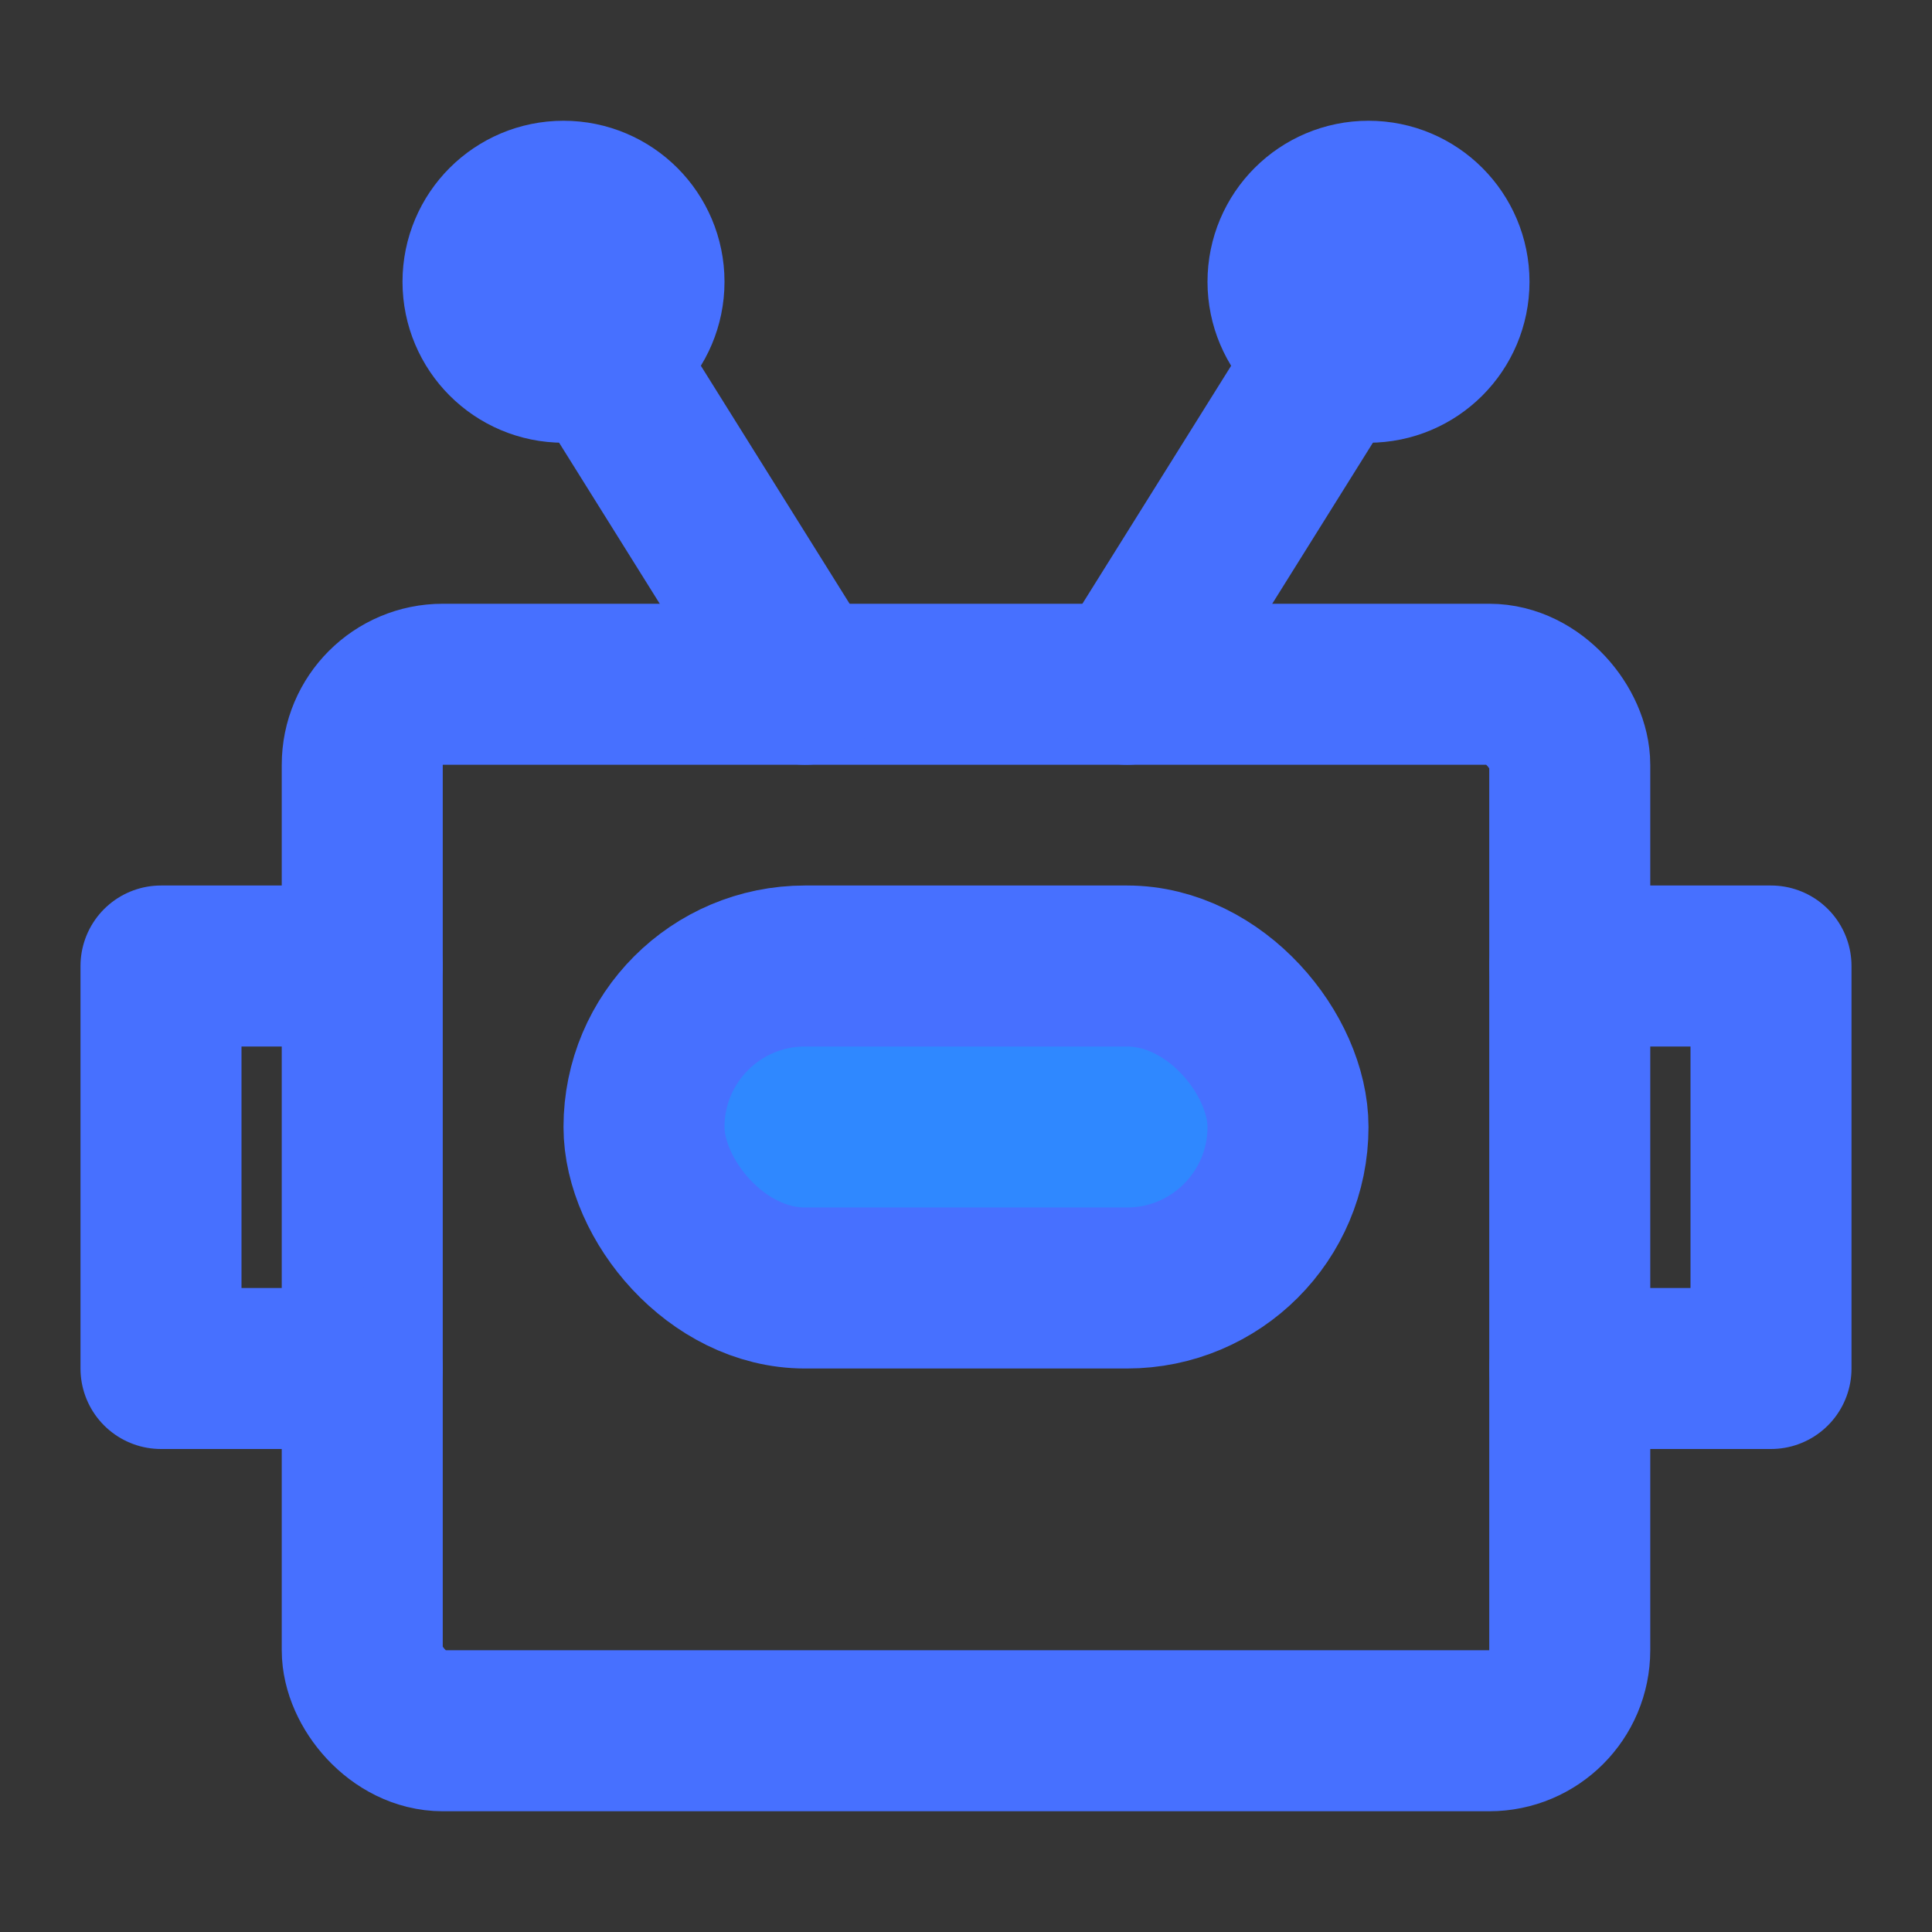
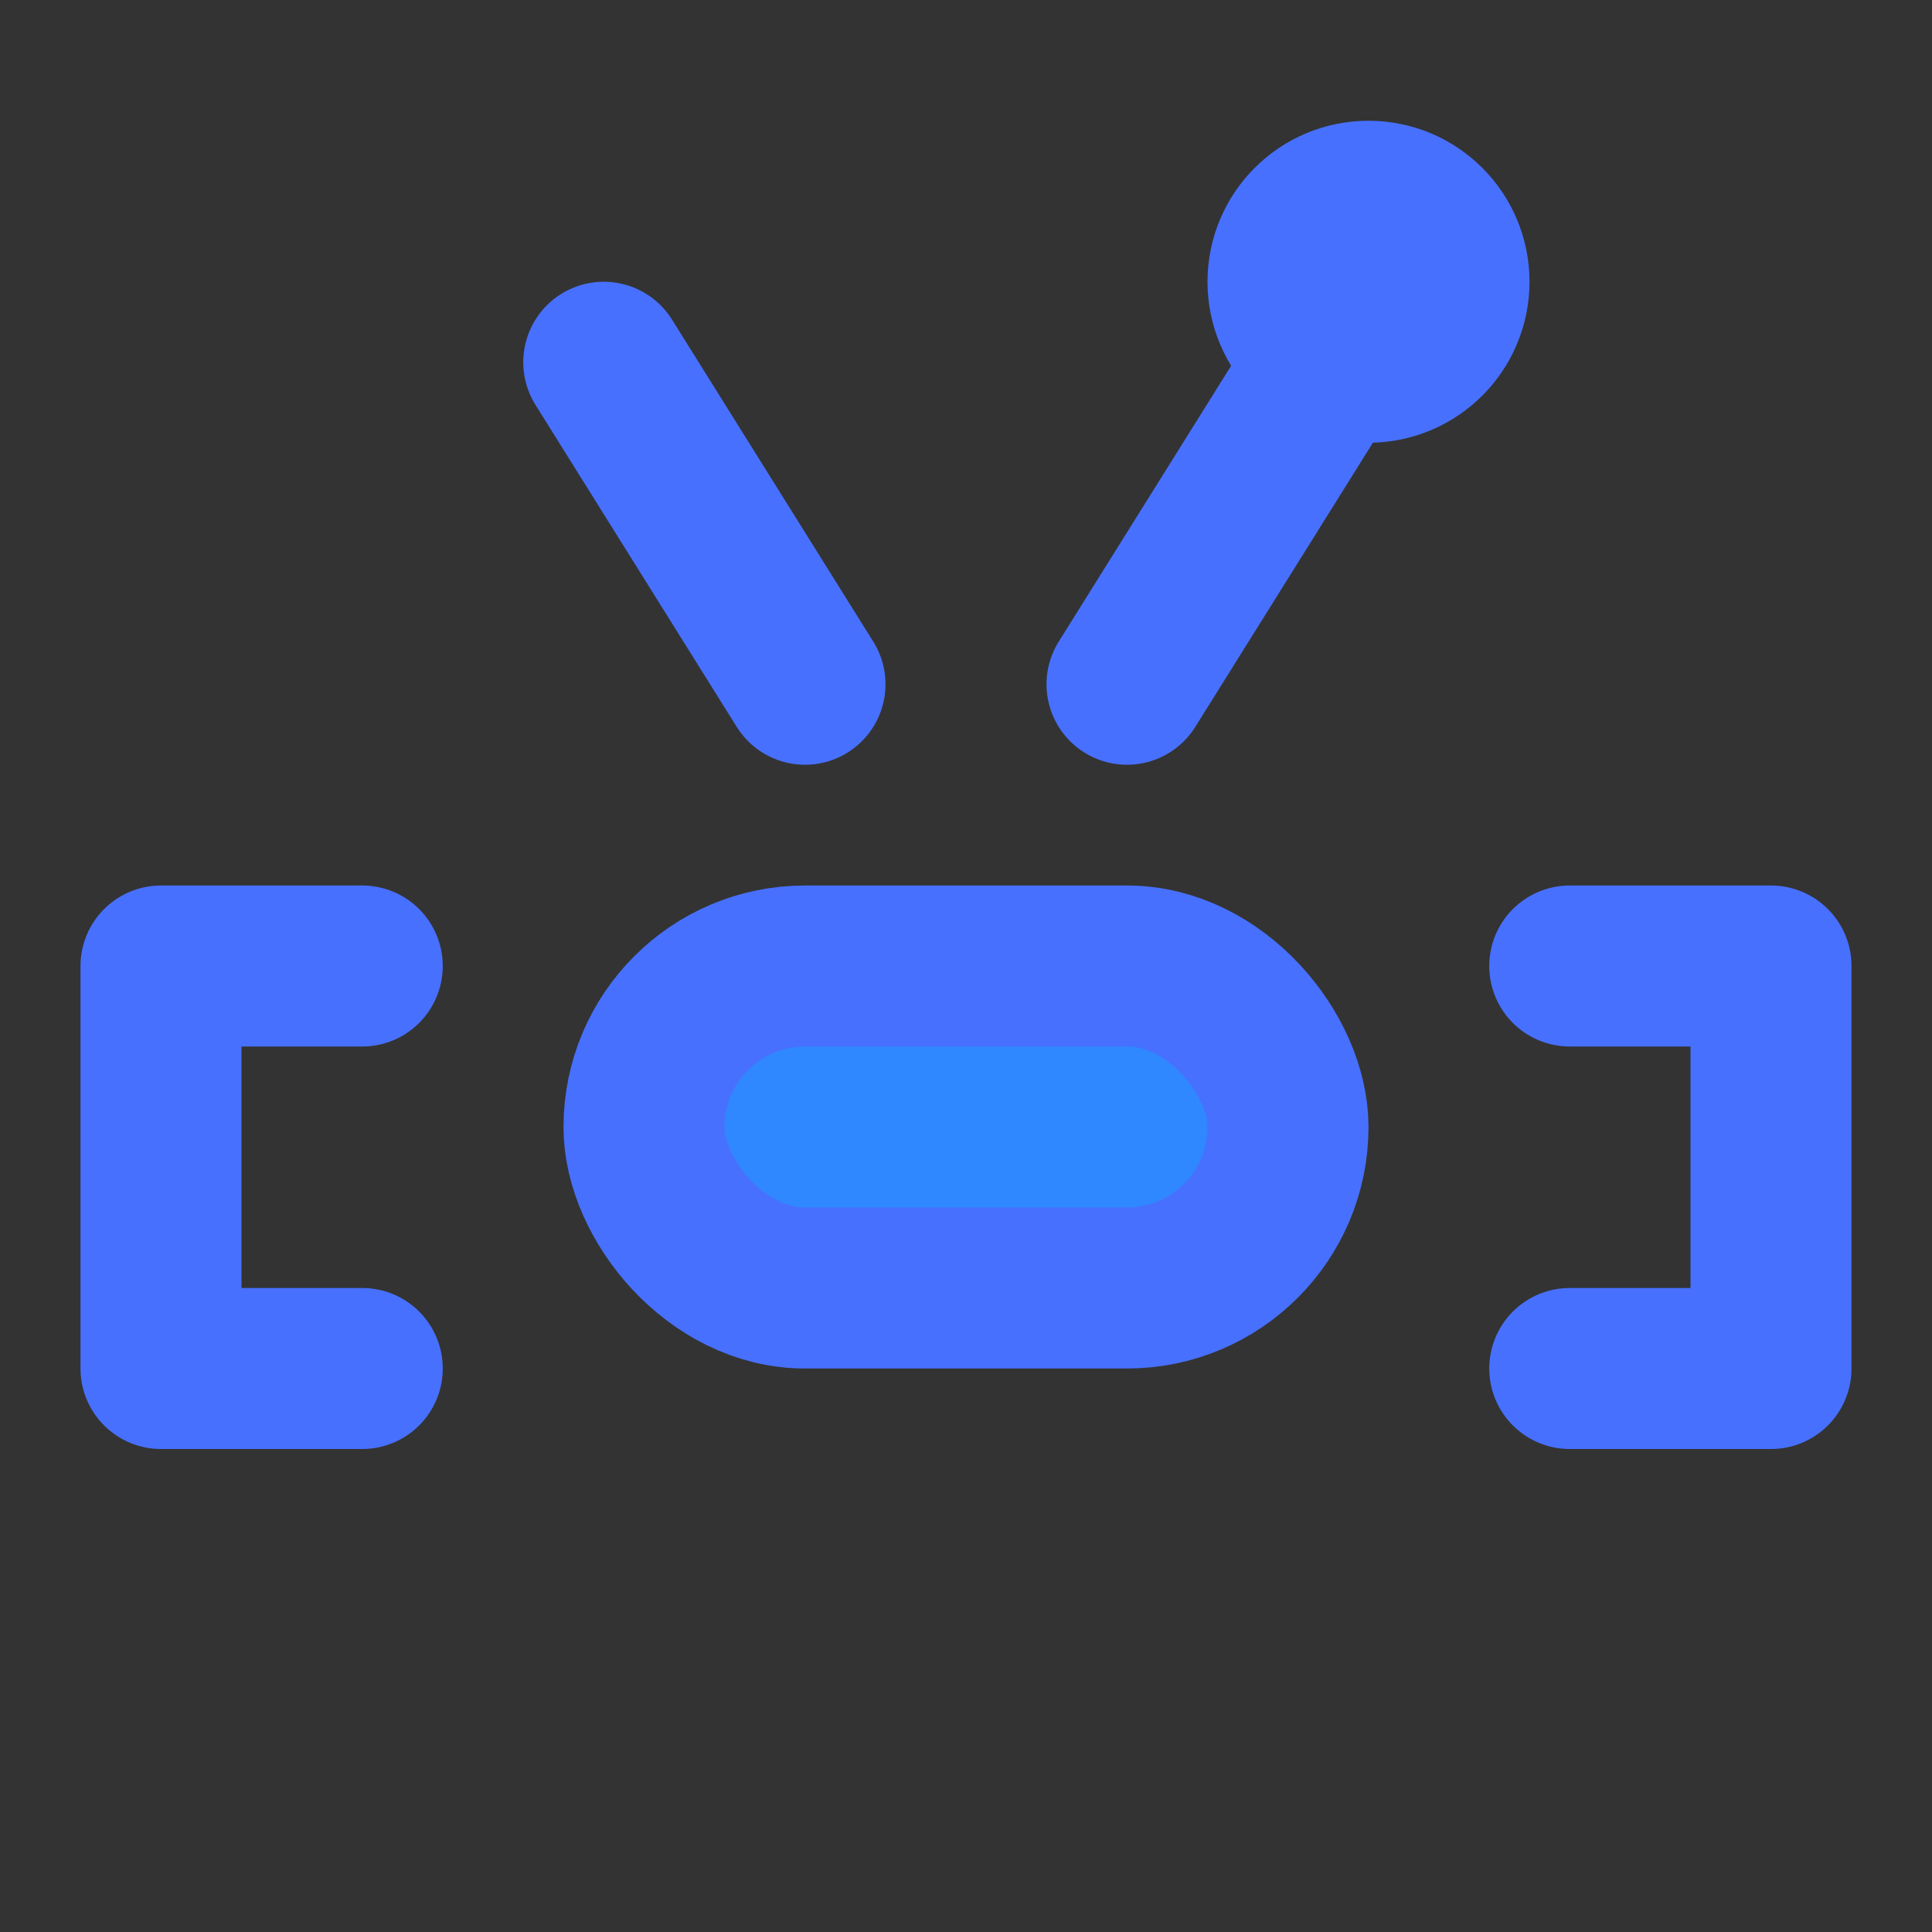
<svg xmlns="http://www.w3.org/2000/svg" width="800px" height="800px" viewBox="0 0 48 48" fill="none">
  <rect x="0" y="0" width="48" height="48" fill="#333333" stroke="none" />
  <g id="SVGRepo_bgCarrier" stroke-width="0" />
  <g id="SVGRepo_tracerCarrier" stroke-linecap="round" stroke-linejoin="round" />
  <g id="SVGRepo_iconCarrier">
-     <rect width="48" height="48" fill="white" fill-opacity="0.01" />
-     <rect x="9" y="17" width="30" height="26" rx="2" stroke="#4770FF" stroke-width="4" stroke-linecap="round" stroke-linejoin="round" />
    <path d="M33 9L28 17" stroke="#4770FF" stroke-width="4" stroke-linecap="round" stroke-linejoin="round" />
    <path d="M15 9L20 17" stroke="#4770FF" stroke-width="4" stroke-linecap="round" stroke-linejoin="round" />
    <circle cx="34" cy="7" r="2" stroke="#4770FF" stroke-width="4" />
-     <circle cx="14" cy="7" r="2" stroke="#4770FF" stroke-width="4" />
    <rect x="16" y="24" width="16" height="8" rx="4" fill="#2F88FF" stroke="#4770FF" stroke-width="4" />
    <path d="M9 24H4V34H9" stroke="#4770FF" stroke-width="4" stroke-linecap="round" stroke-linejoin="round" />
    <path d="M39 24H44V34H39" stroke="#4770FF" stroke-width="4" stroke-linecap="round" stroke-linejoin="round" />
  </g>
</svg>